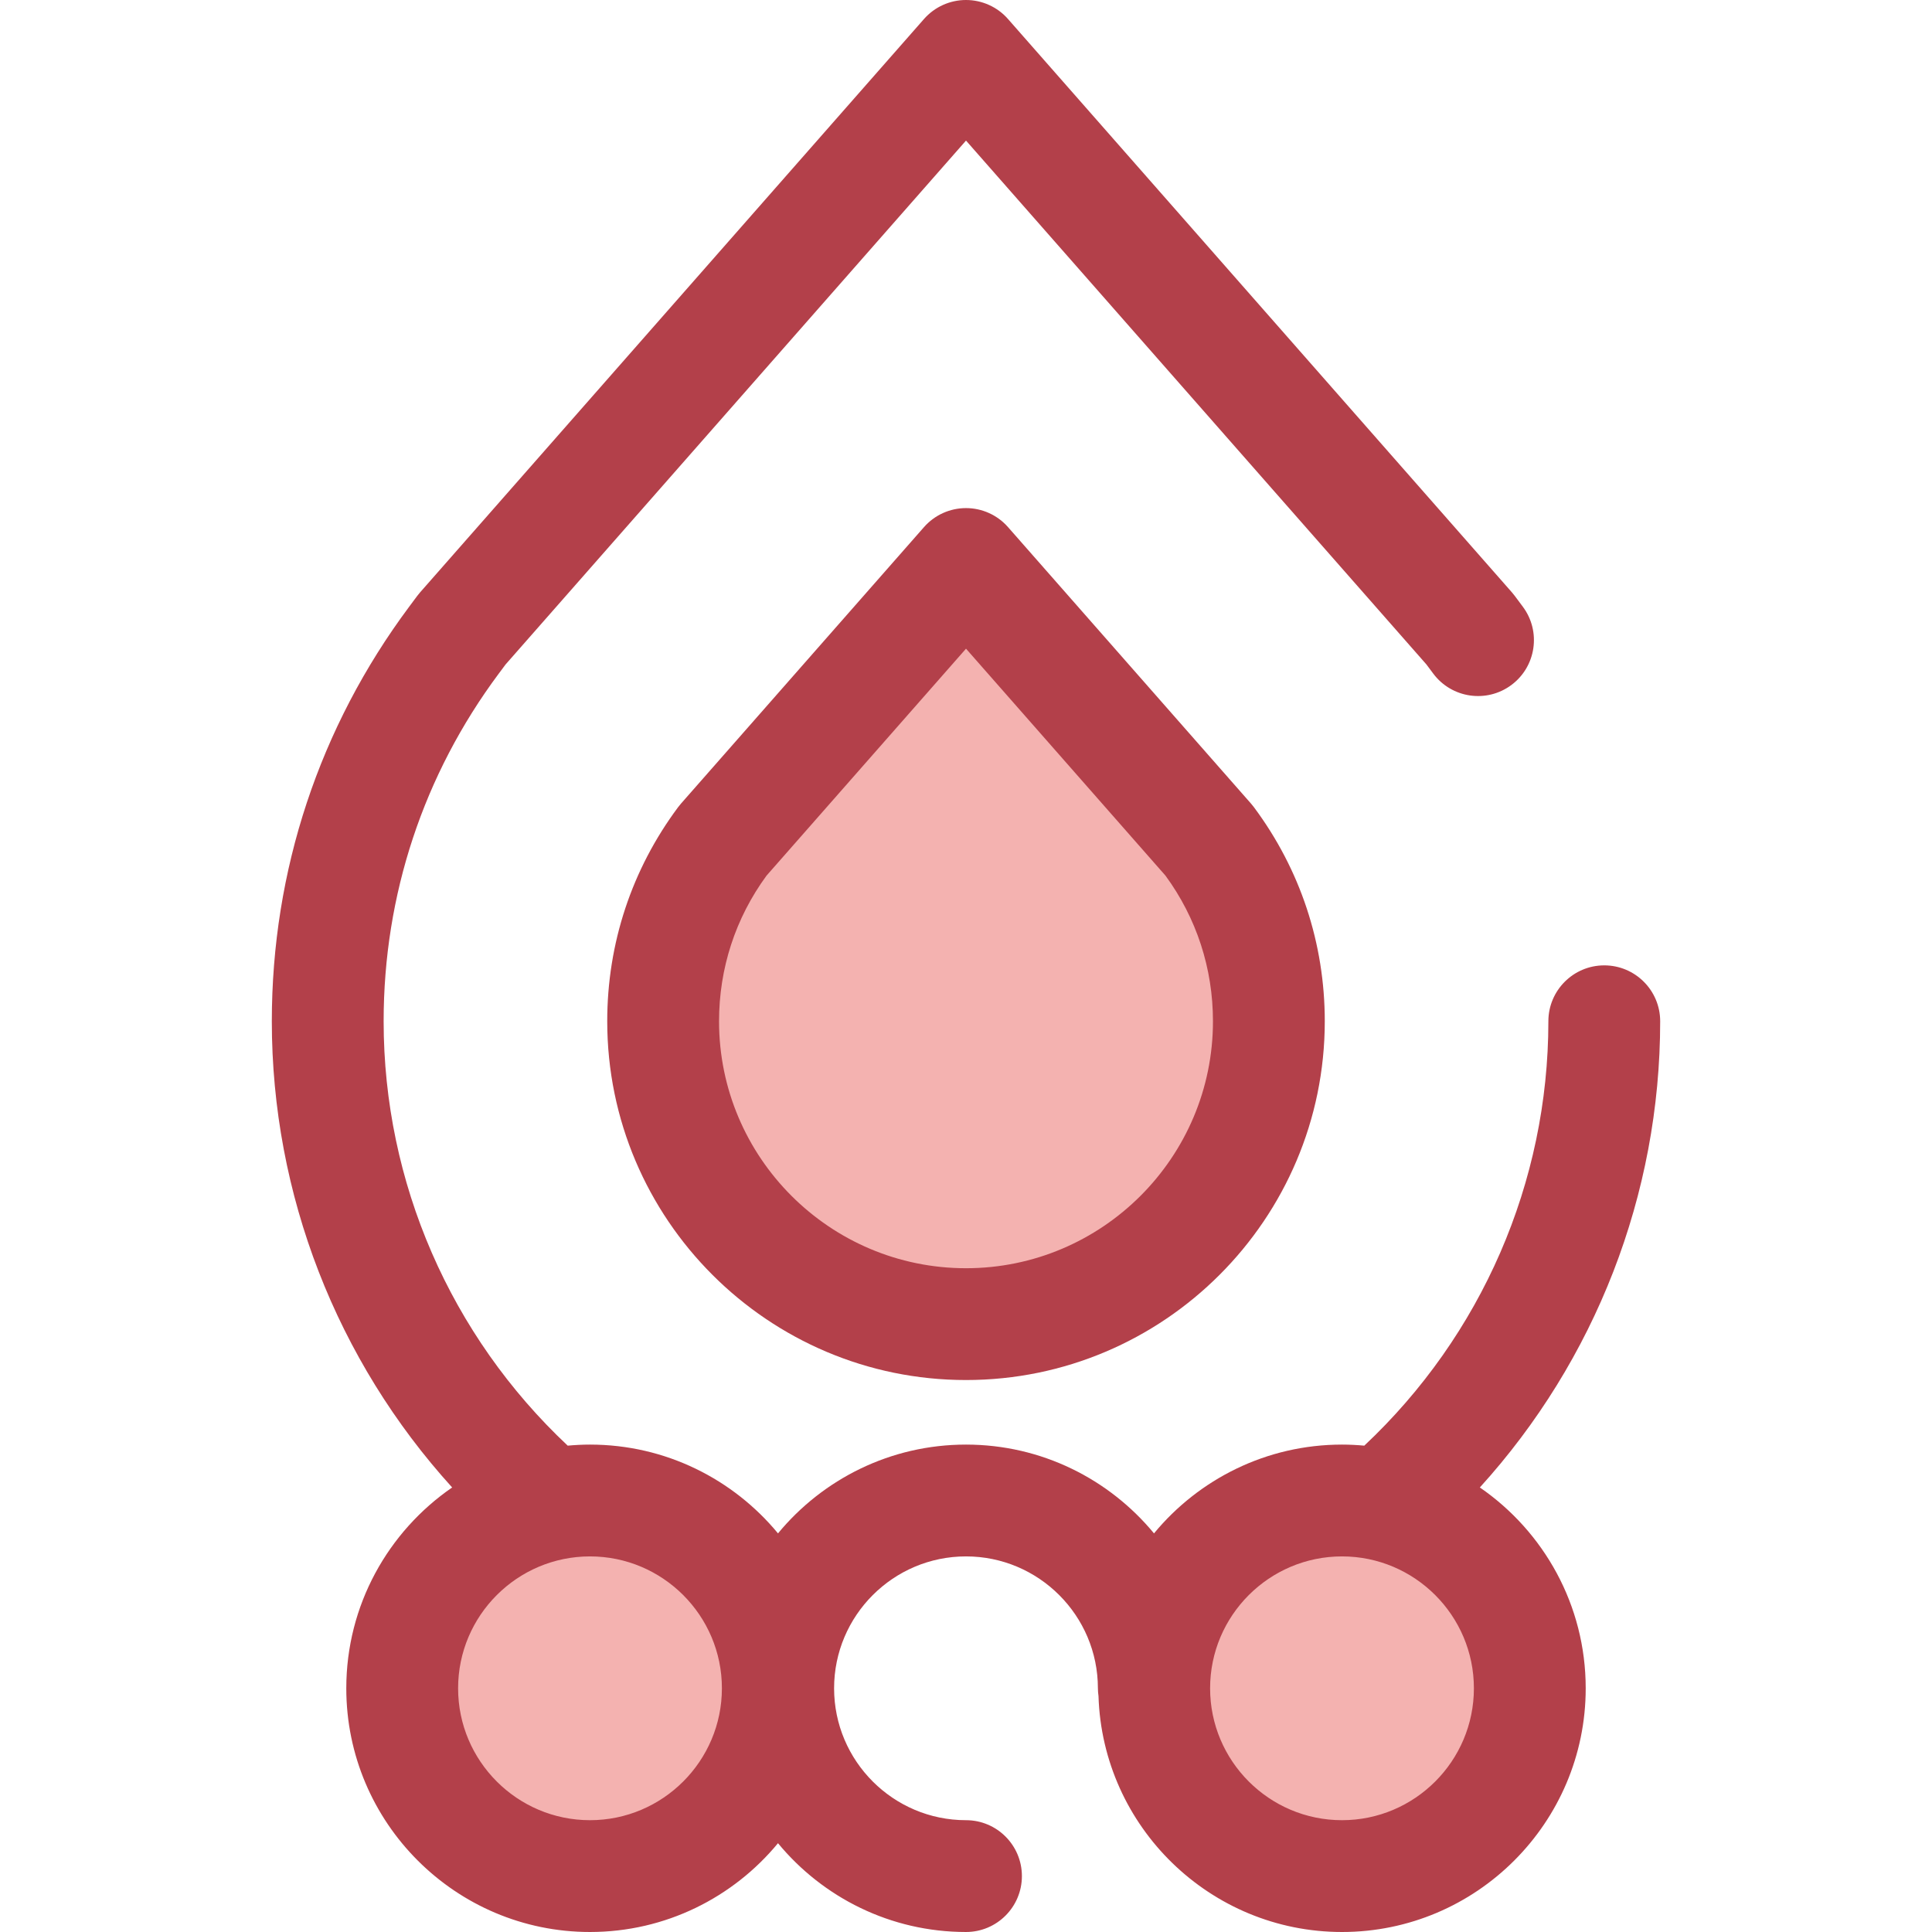
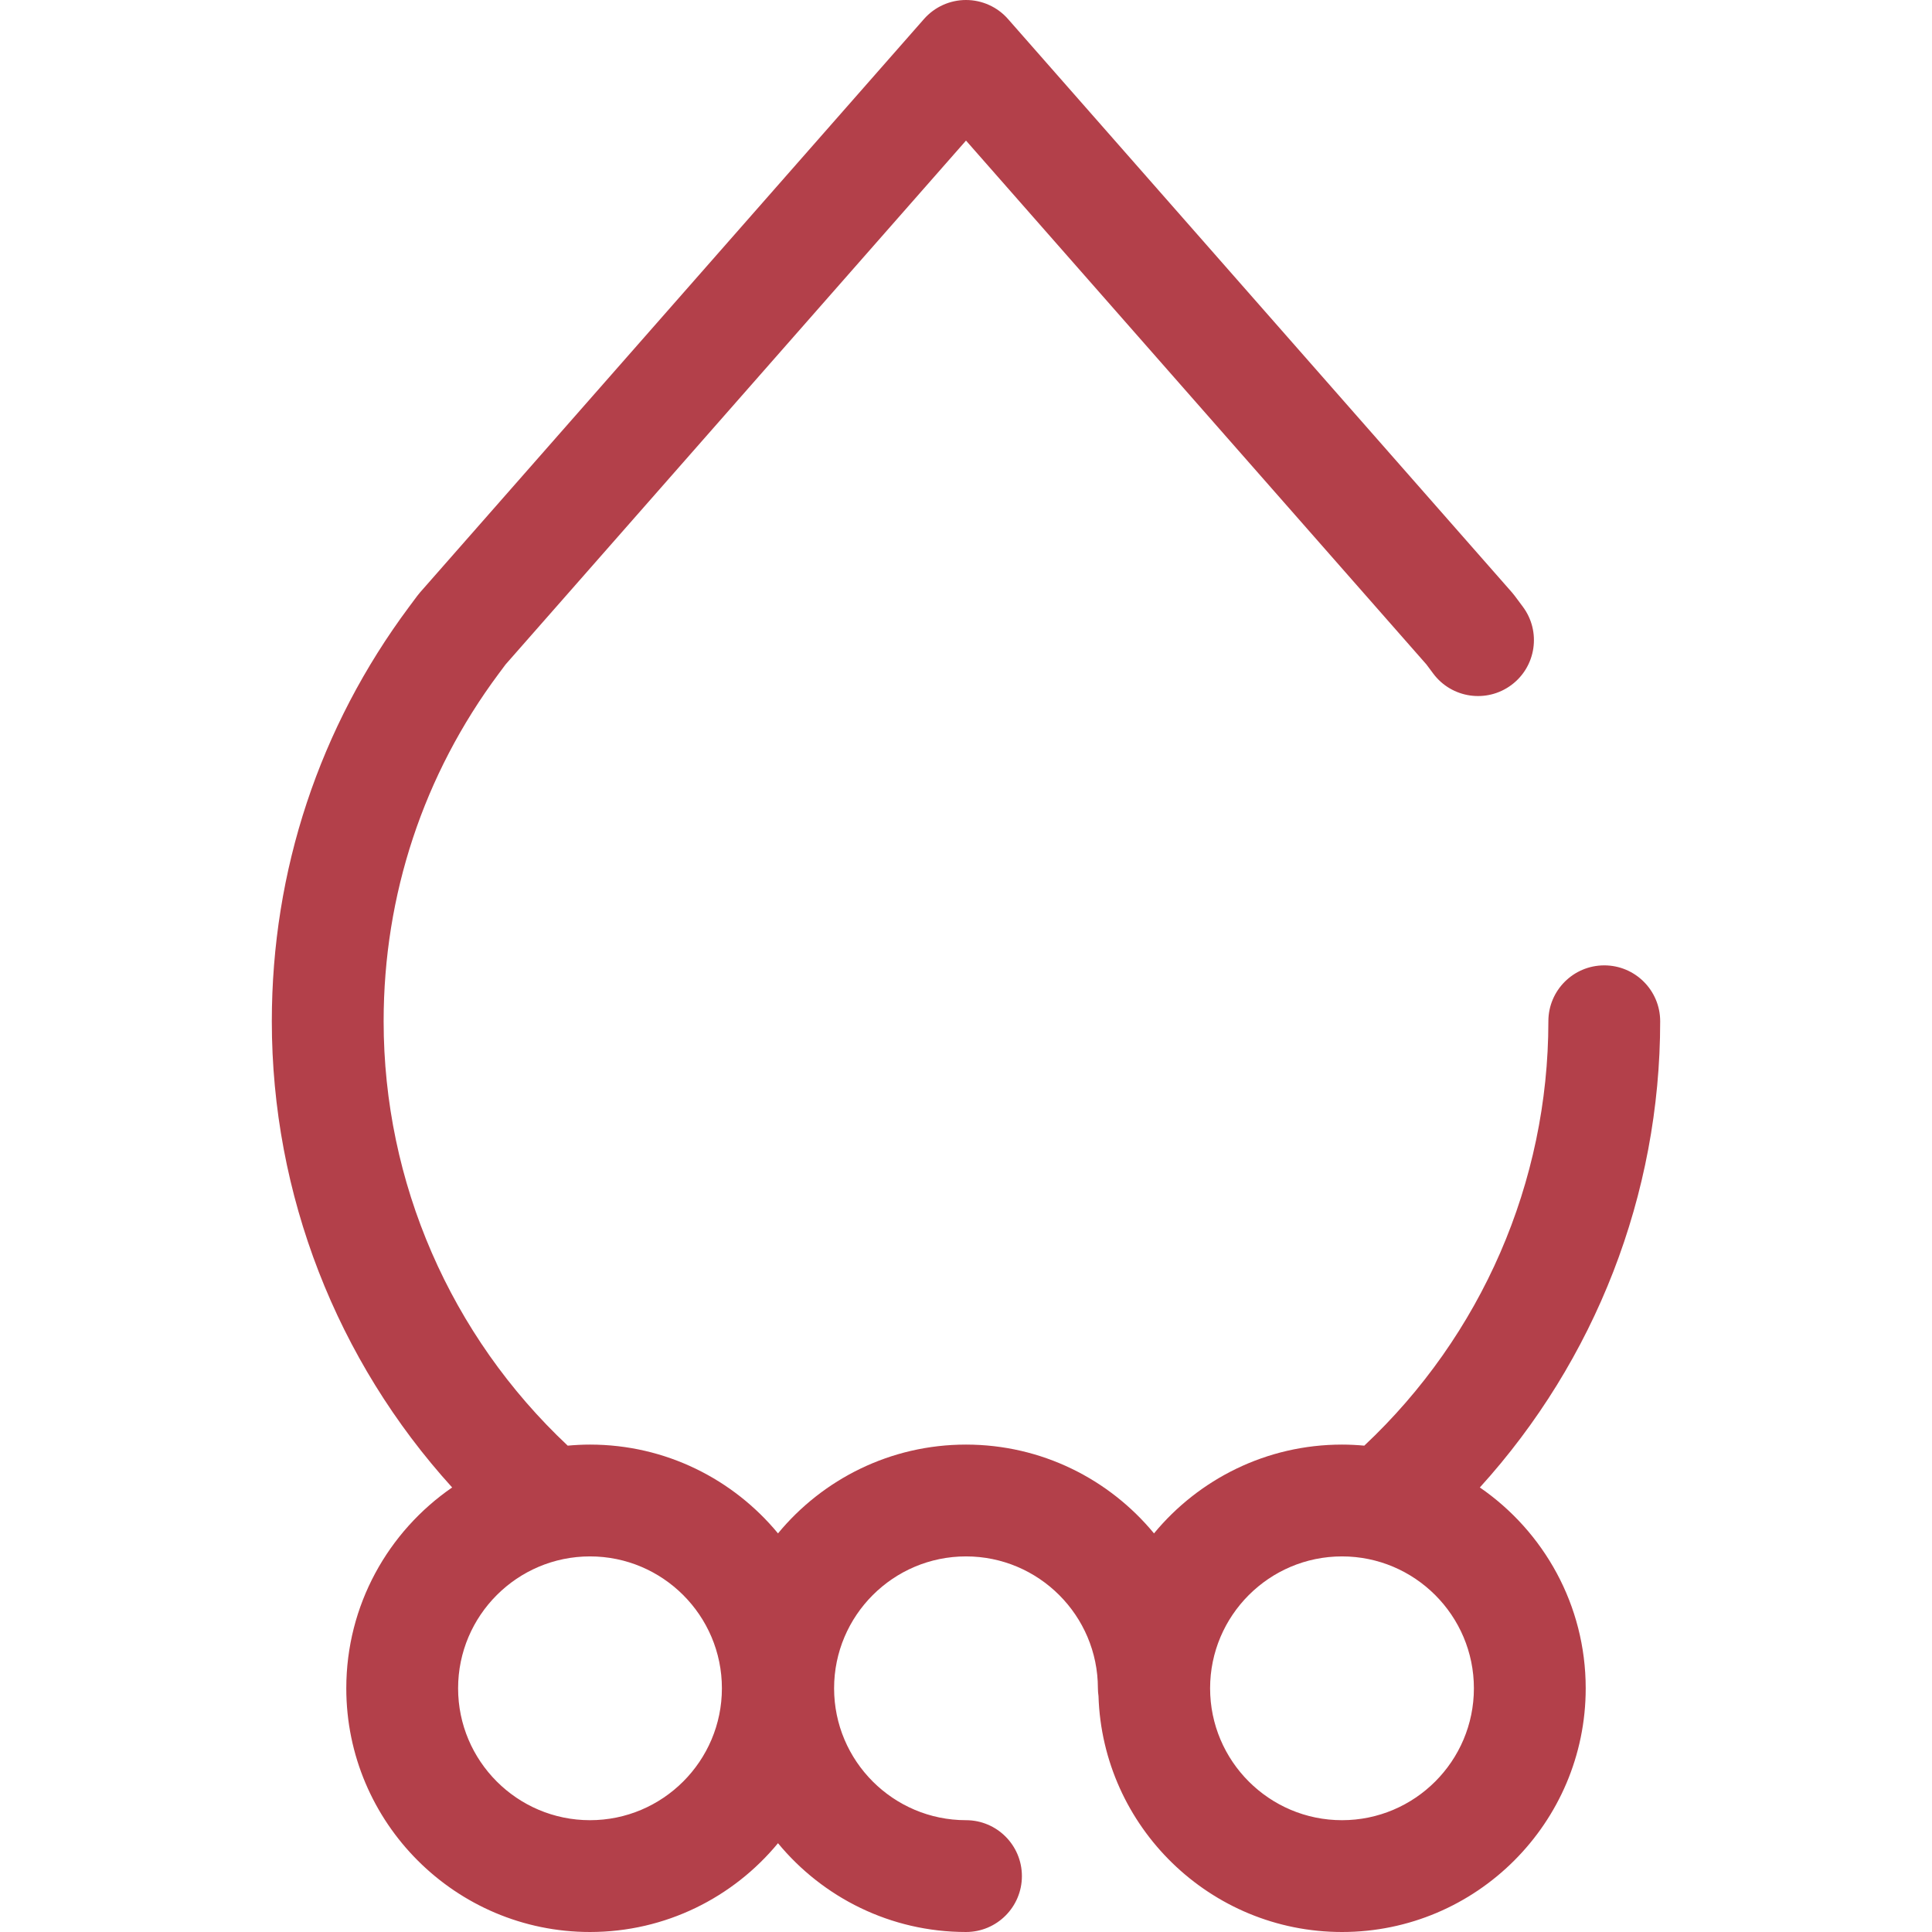
<svg xmlns="http://www.w3.org/2000/svg" version="1.1" id="Layer_1" x="0px" y="0px" viewBox="0 0 512 512" style="enable-background:new 0 0 512 512;" xml:space="preserve">
-   <path style="fill:#F4B2B0;" d="M320.41,222.75l-64.411-73.286l-64.411,73.288c-9.962,13.369-15.85,29.942-15.85,47.896  c0,44.326,35.935,80.26,80.261,80.26s80.261-35.933,80.261-80.26C336.26,252.694,330.371,236.121,320.41,222.75z" />
-   <path style="fill:#B3404A;" d="M255.999,365.723c-52.425,0-95.076-42.651-95.076-95.074c0-20.631,6.496-40.253,18.787-56.748  c0.237-0.32,0.489-0.63,0.751-0.929l64.411-73.288c2.813-3.2,6.868-5.034,11.129-5.034c4.261,0,8.314,1.834,11.129,5.034  l64.411,73.286c0.262,0.299,0.514,0.609,0.751,0.929c12.29,16.495,18.787,36.119,18.787,56.748  C351.075,323.072,308.425,365.723,255.999,365.723z M203.132,232.06c-8.231,11.246-12.578,24.575-12.578,38.588  c0,36.086,29.359,65.445,65.446,65.445s65.446-29.359,65.446-65.445c0-14.012-4.348-27.344-12.578-38.588l-52.868-60.154  L203.132,232.06z" />
  <g>
-     <circle style="fill:#F4B2B0;" cx="156.356" cy="447.409" r="49.769" />
-     <circle style="fill:#F4B2B0;" cx="355.645" cy="447.409" r="49.769" />
-   </g>
+     </g>
  <path style="fill:#B3404A;" d="M392.174,394.192c30.59-33.693,47.79-77.614,47.79-123.544c0-8.182-6.634-14.815-14.815-14.815  s-14.815,6.633-14.815,14.815c0,42.67-17.705,83.28-48.784,112.464c-1.947-0.178-3.914-0.281-5.905-0.281  c-20.034,0-37.968,9.169-49.822,23.532c-11.855-14.363-29.788-23.532-49.822-23.532s-37.968,9.169-49.822,23.532  c-11.855-14.363-29.788-23.532-49.822-23.532c-1.991,0-3.959,0.104-5.905,0.281c-31.079-29.184-48.784-69.794-48.784-112.464  c0-33.485,10.556-65.351,30.525-92.153l1.787-2.399l122.023-138.84l122.024,138.84l1.787,2.399  c4.889,6.561,14.167,7.917,20.73,3.028c6.561-4.889,7.917-14.17,3.028-20.732l-2.144-2.877c-0.237-0.32-0.489-0.63-0.751-0.929  L267.128,5.034C264.315,1.834,260.26,0,255.999,0s-8.314,1.834-11.129,5.034L111.326,156.986c-0.262,0.299-0.513,0.609-0.751,0.927  l-2.144,2.879c-23.81,31.957-36.396,69.945-36.396,109.857c0,45.931,17.2,89.851,47.79,123.544  c-16.929,11.656-28.055,31.16-28.055,53.222c0,35.612,28.972,64.584,64.584,64.584c20.034,0,37.968-9.169,49.822-23.532  c11.855,14.363,29.788,23.532,49.822,23.532c8.181,0,14.815-6.633,14.815-14.815s-6.634-14.815-14.815-14.815  c-19.274,0-34.956-15.68-34.956-34.954c0-19.274,15.682-34.954,34.956-34.954s34.956,15.68,34.956,34.954  c0,0.696,0.065,1.375,0.157,2.046C292.198,484.127,320.719,512,355.645,512c35.612,0,64.584-28.972,64.584-64.584  C420.229,425.354,409.103,405.849,392.174,394.192z M156.355,482.37c-19.274,0-34.954-15.68-34.954-34.954  s15.68-34.954,34.954-34.954s34.956,15.68,34.956,34.954S175.627,482.37,156.355,482.37z M355.645,482.37  c-19.274,0-34.956-15.68-34.956-34.954s15.682-34.954,34.956-34.954c19.274,0,34.954,15.68,34.954,34.954  S374.92,482.37,355.645,482.37z" />
  <g>
</g>
  <g>
</g>
  <g>
</g>
  <g>
</g>
  <g>
</g>
  <g>
</g>
  <g>
</g>
  <g>
</g>
  <g>
</g>
  <g>
</g>
  <g>
</g>
  <g>
</g>
  <g>
</g>
  <g>
</g>
  <g>
</g>
</svg>